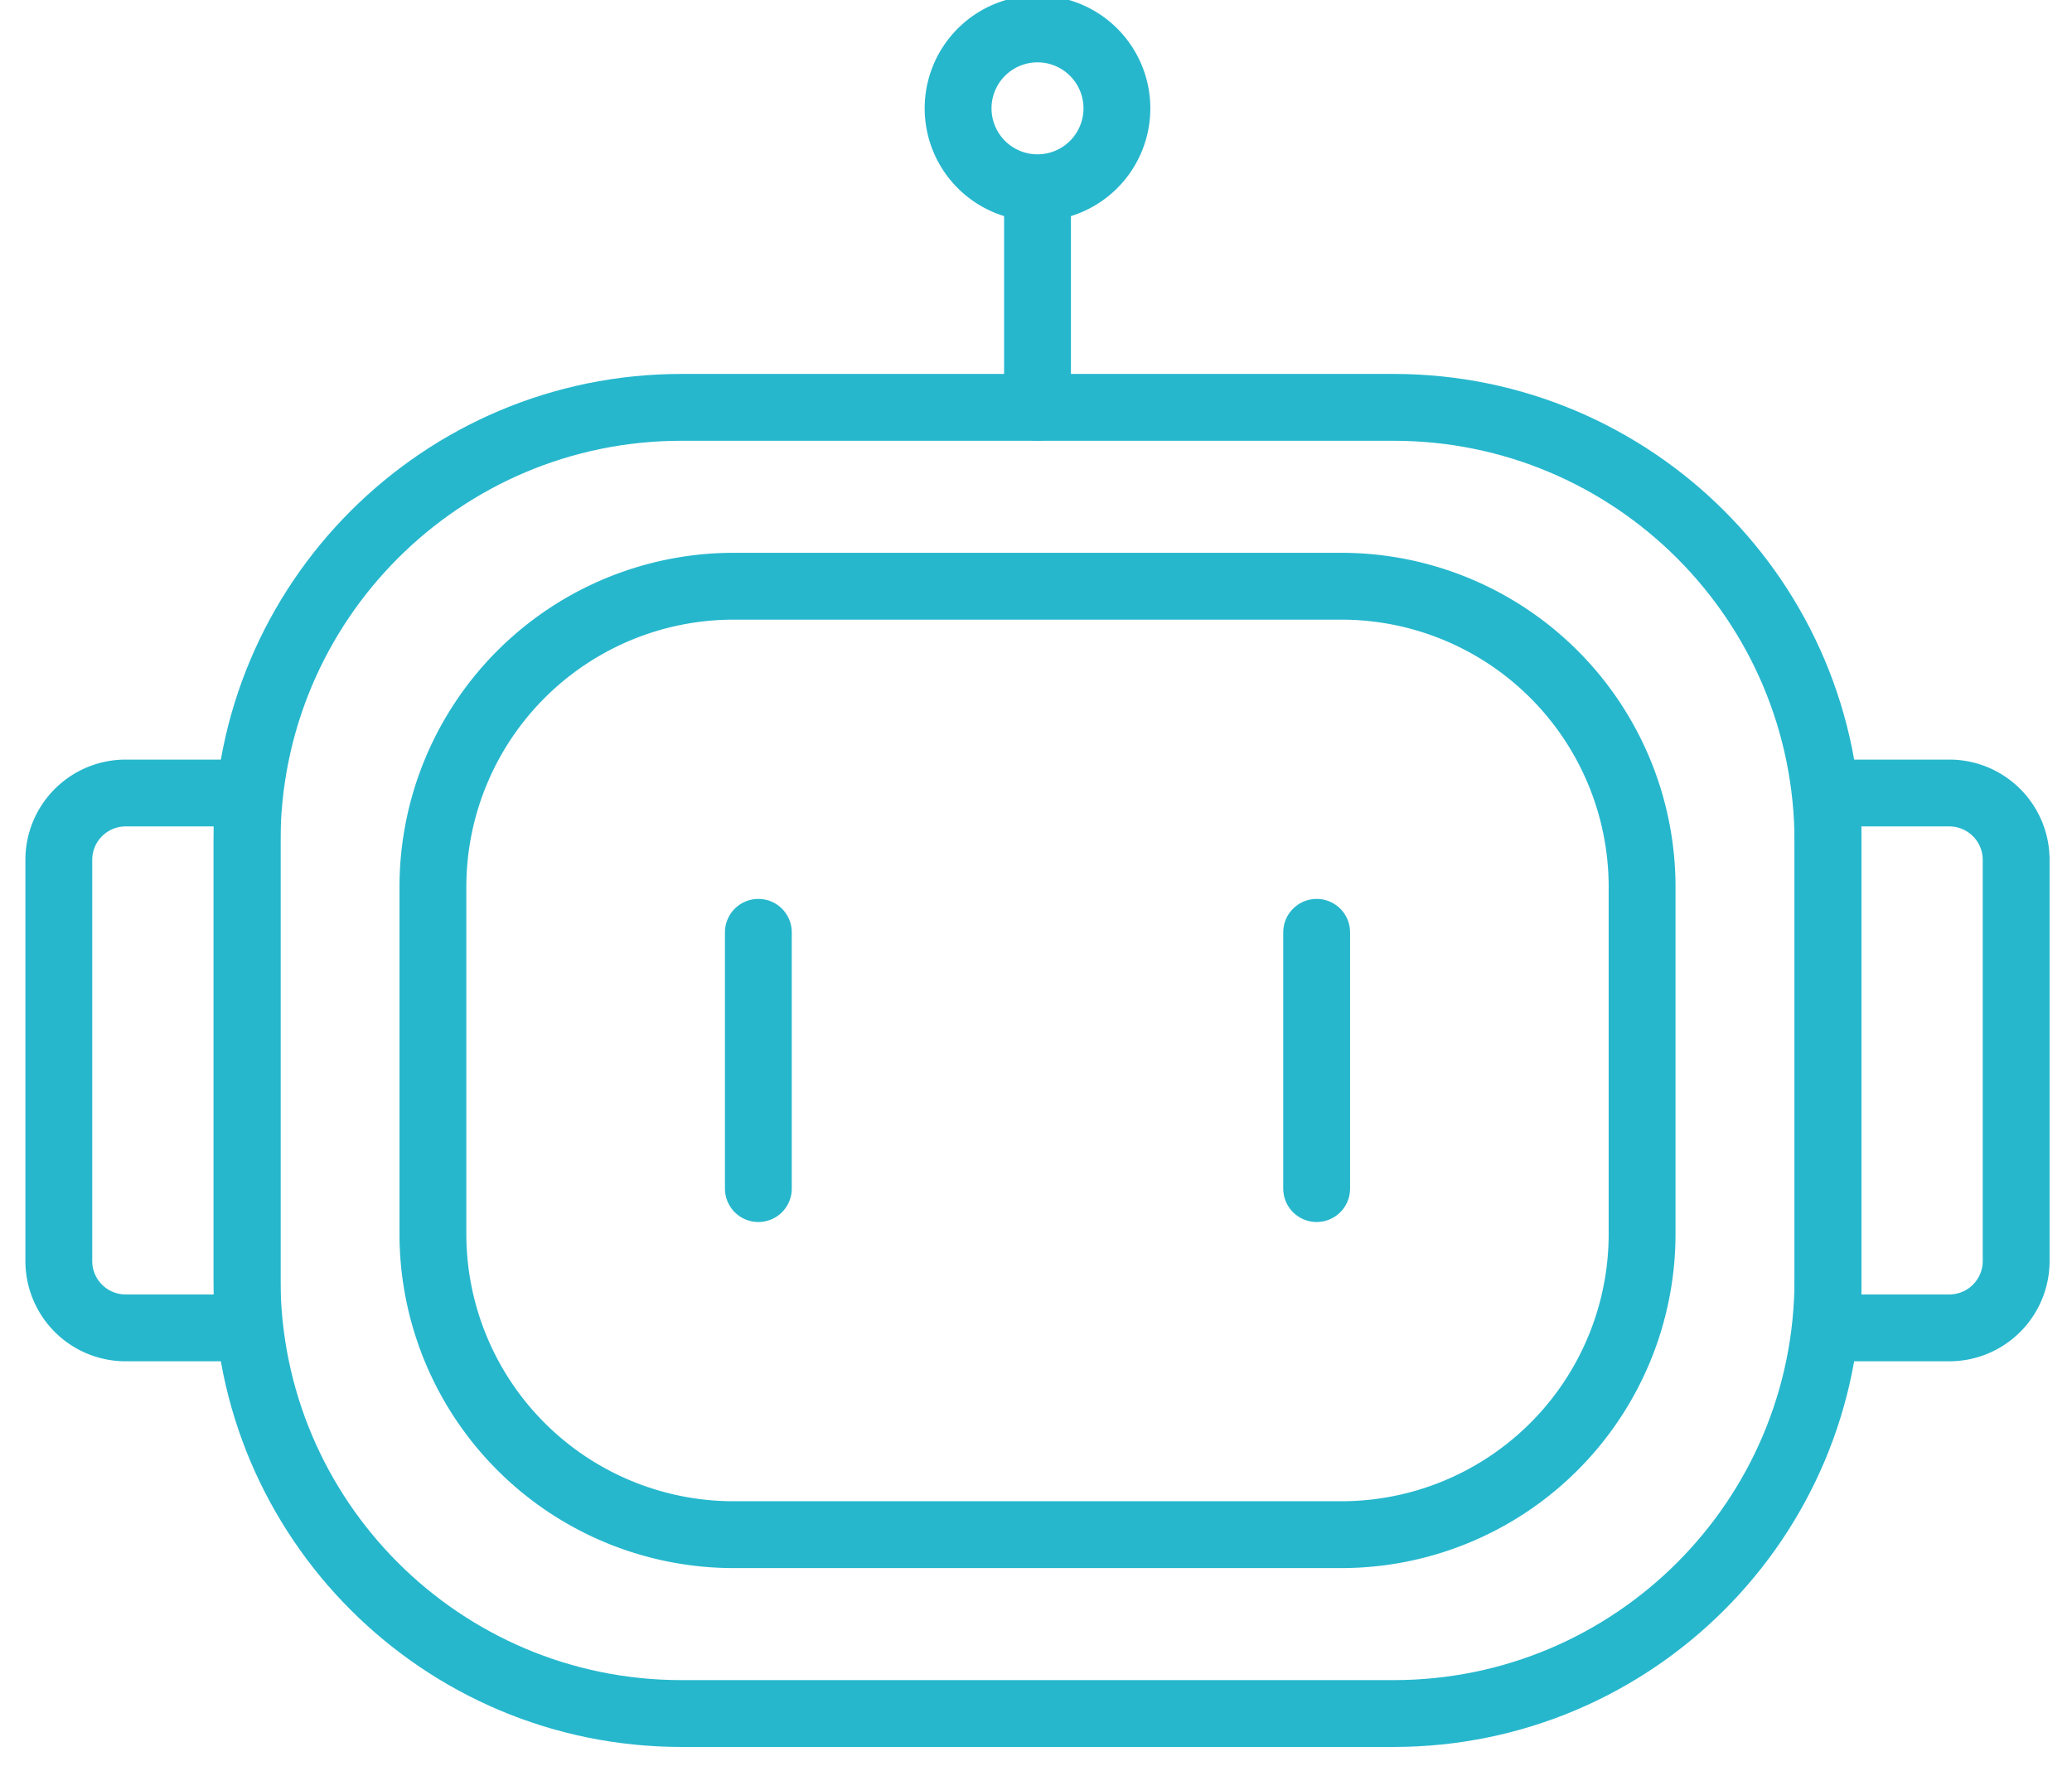
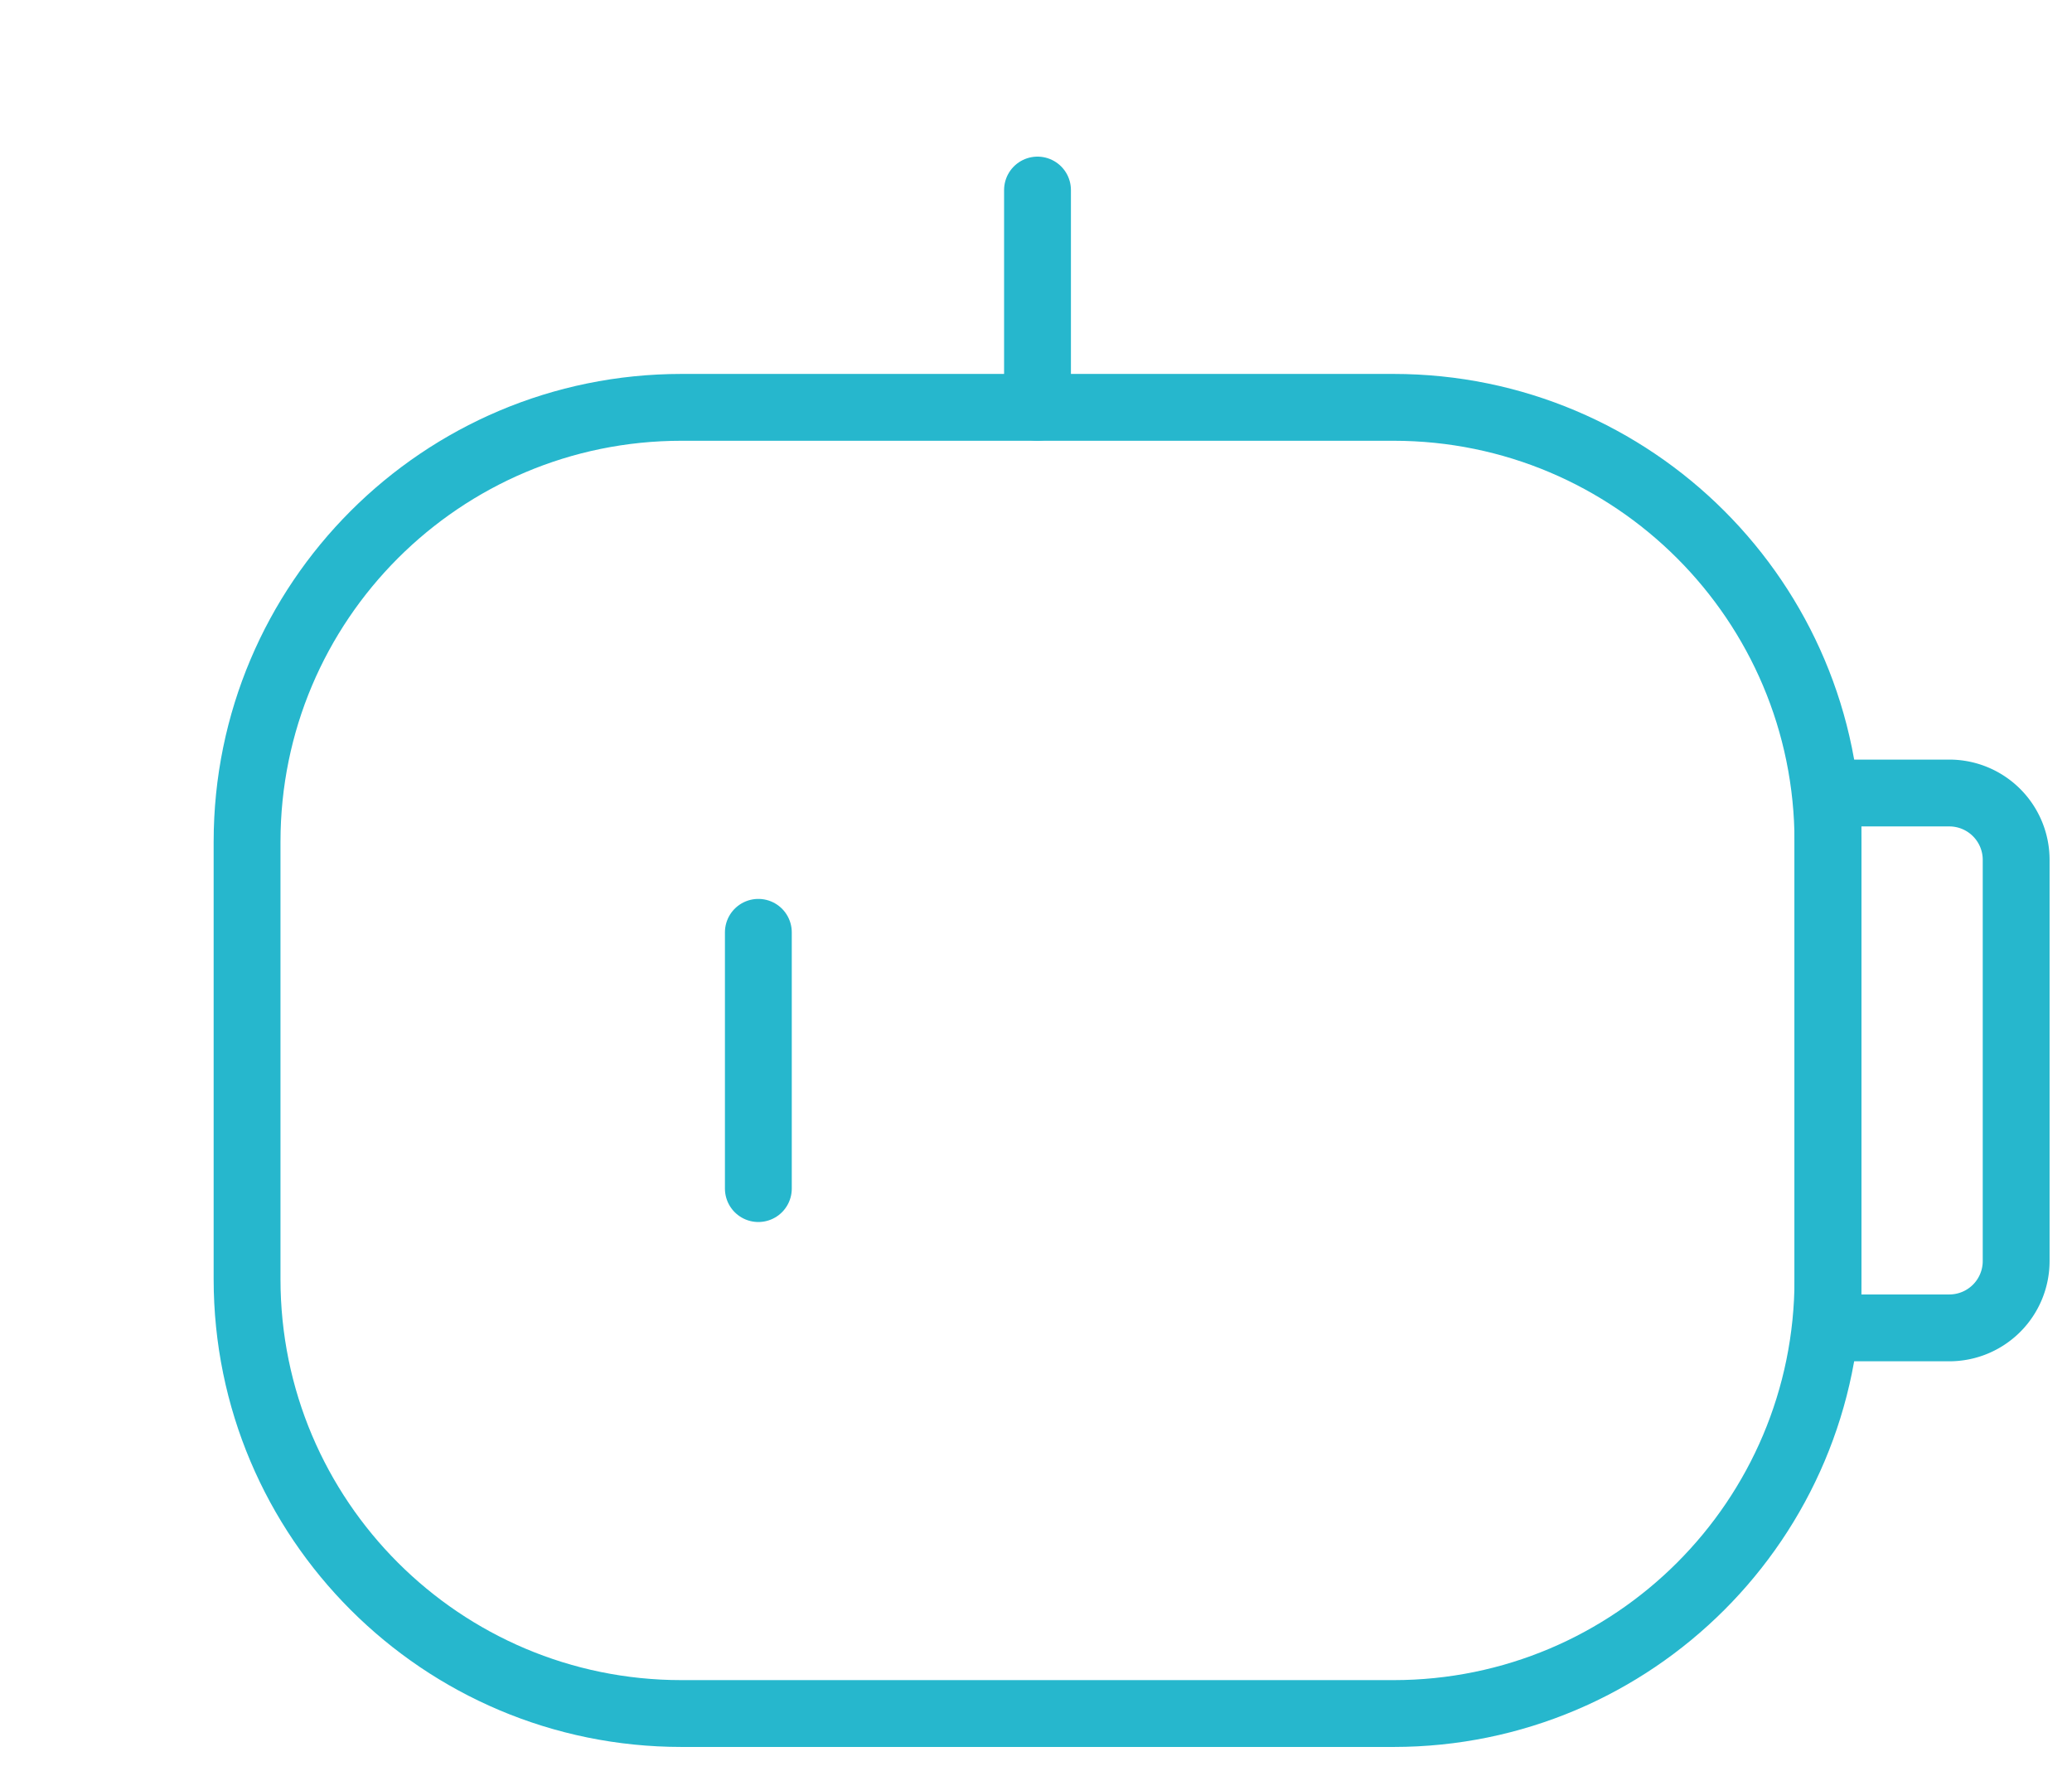
<svg xmlns="http://www.w3.org/2000/svg" width="62" height="53" viewBox="0 0 62 53">
  <g>
    <g>
      <g>
        <path fill="none" stroke="#26b7cd" stroke-linecap="round" stroke-linejoin="round" stroke-miterlimit="20" stroke-width="2" d="M20.393 51.278c-7.18 0-13-5.82-13-13V25.19c0-7.18 5.82-13 13-13h21.304c7.18 0 13 5.82 13 13v13.088c0 7.18-5.82 13-13 13z" />
      </g>
      <g>
-         <path fill="none" stroke="#26b7cd" stroke-linecap="round" stroke-linejoin="round" stroke-miterlimit="20" stroke-width="2" d="M21.954 45.925a9 9 0 0 1-9-9V26.543a9 9 0 0 1 9-9h18.182a9 9 0 0 1 9 9v10.382a9 9 0 0 1-9 9z" />
-       </g>
+         </g>
      <g>
        <path fill="none" stroke="#26b7cd" stroke-linecap="round" stroke-linejoin="round" stroke-miterlimit="20" stroke-width="2" d="M54.697 39.737v0-16.006 0h3.632a2 2 0 0 1 2 2v12.006a2 2 0 0 1-2 2z" />
      </g>
      <g>
-         <path fill="none" stroke="#26b7cd" stroke-linecap="round" stroke-linejoin="round" stroke-miterlimit="20" stroke-width="2" d="M7.393 23.731v16.006H3.76a2 2 0 0 1-2-2V25.731a2 2 0 0 1 2-2z" />
-       </g>
+         </g>
      <g>
-         <path fill="none" stroke="#26b7cd" stroke-linecap="round" stroke-linejoin="round" stroke-miterlimit="20" stroke-width="2" d="M39.398 27.9v7.669" />
-       </g>
+         </g>
      <g>
        <path fill="none" stroke="#26b7cd" stroke-linecap="round" stroke-linejoin="round" stroke-miterlimit="20" stroke-width="2" d="M22.692 27.9v7.669" />
      </g>
      <g>
        <path fill="none" stroke="#26b7cd" stroke-linecap="round" stroke-linejoin="round" stroke-miterlimit="20" stroke-width="2" d="M31.045 12.19V5.687" />
      </g>
      <g>
-         <path fill="none" stroke="#26b7cd" stroke-linecap="round" stroke-linejoin="round" stroke-miterlimit="20" stroke-width="2" d="M28.67 3.311a2.376 2.376 0 1 1 4.75 0 2.376 2.376 0 0 1-4.75 0z" />
-       </g>
+         </g>
    </g>
  </g>
</svg>